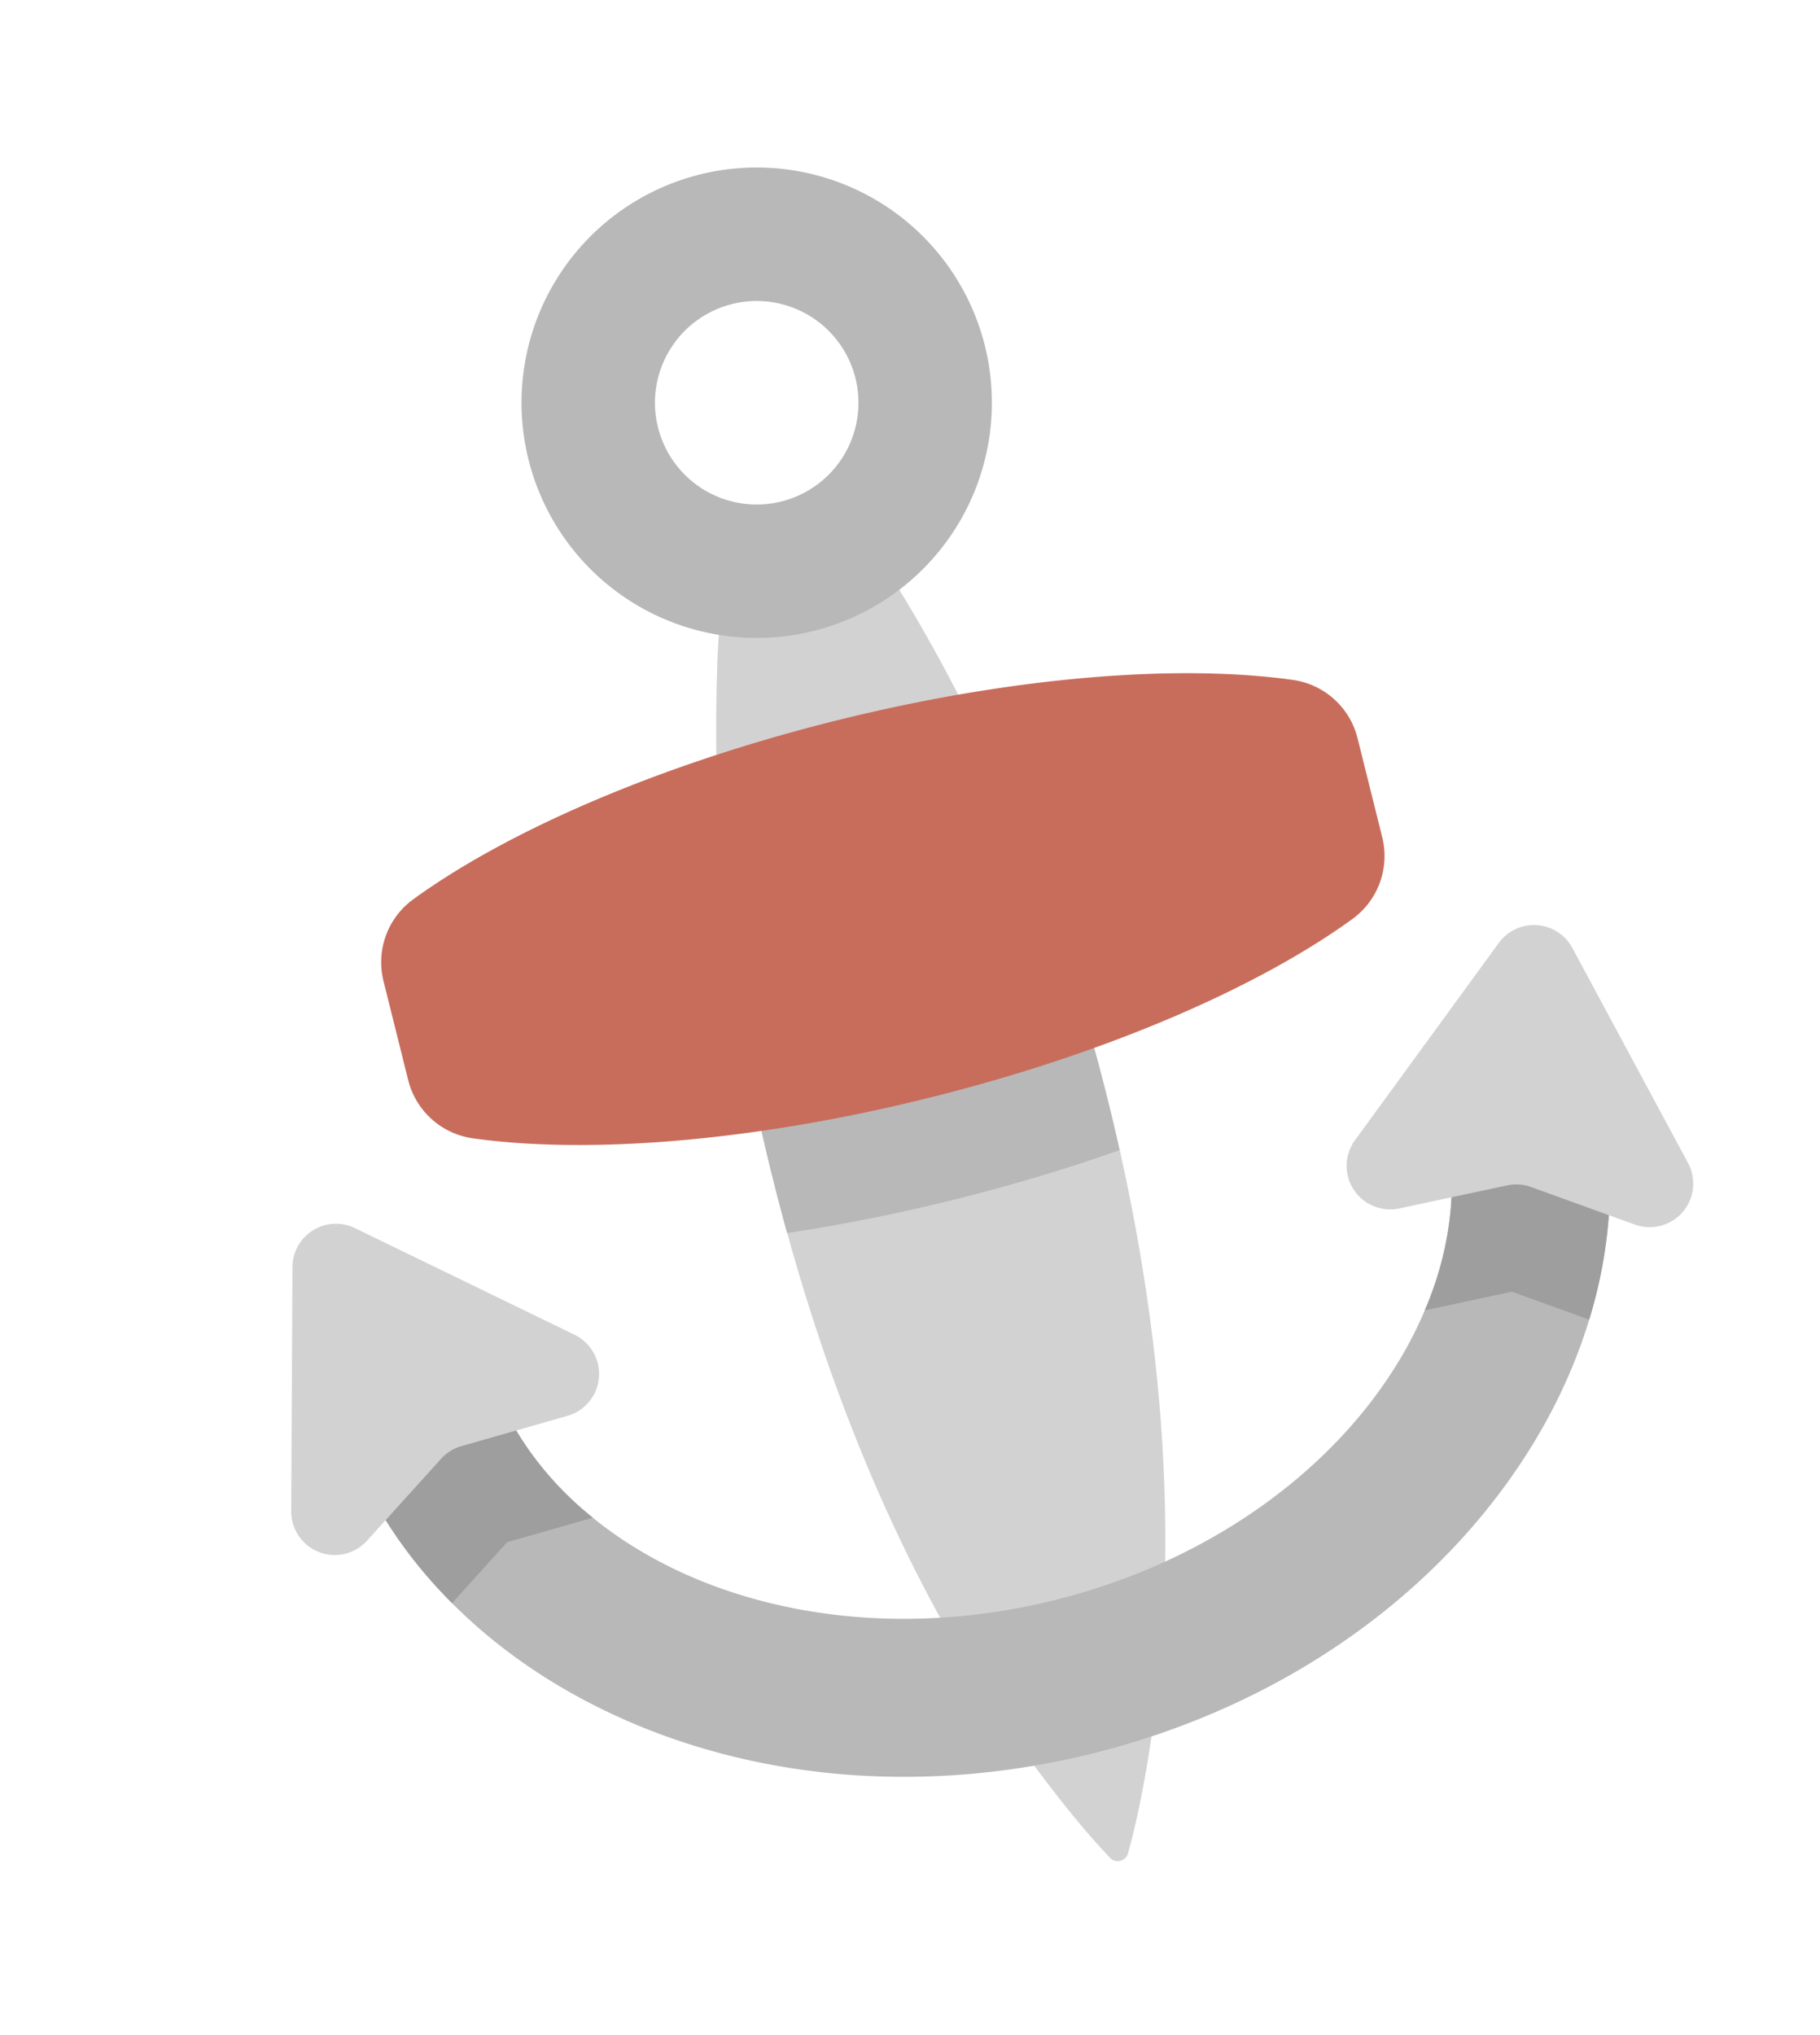
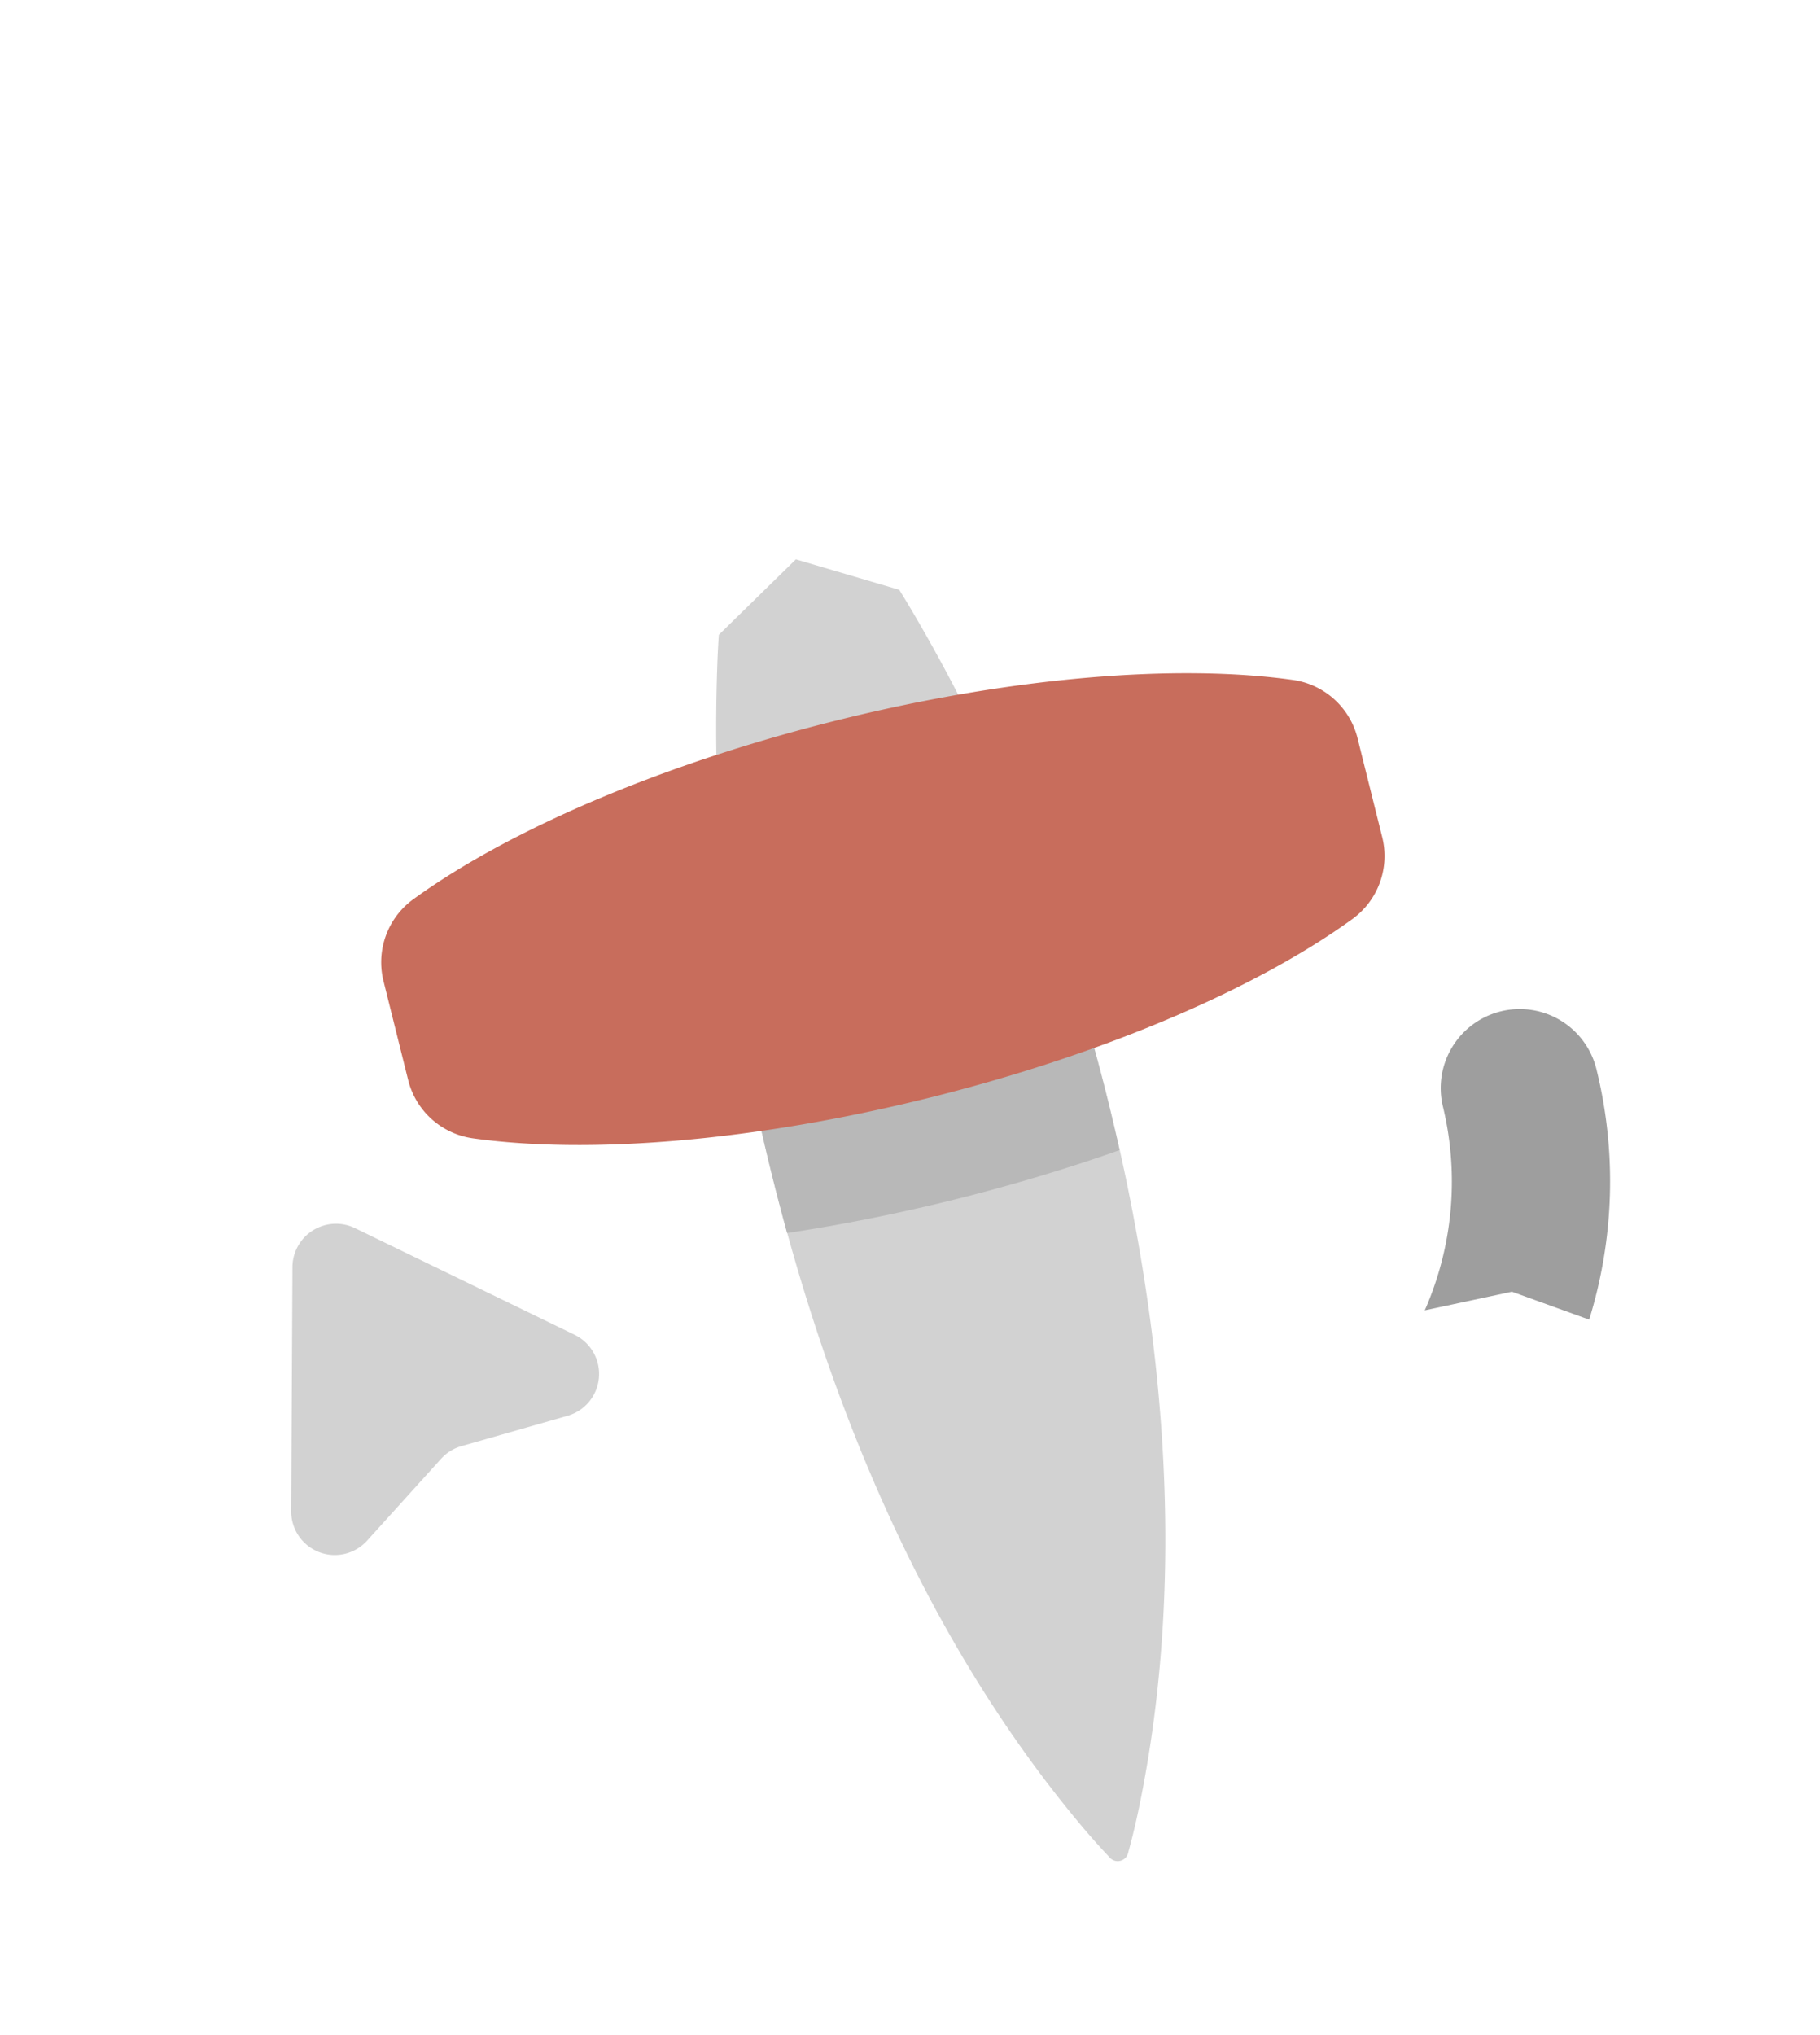
<svg xmlns="http://www.w3.org/2000/svg" width="168.148" height="188.019" viewBox="0 0 168.148 188.019">
  <defs>
    <style>.a{fill:none;}.b{clip-path:url(#a);}.c{fill:#d2d2d2;}.d{fill:#b8b8b8;}.e{fill:#c86d5c;}.f{fill:#9e9e9e;}</style>
    <clipPath id="a">
      <rect class="a" width="168.148" height="188.019" />
    </clipPath>
  </defs>
  <g class="b">
    <g transform="translate(-42.209 42.764) rotate(-14)">
      <path class="c" d="M235.3,146.171a152.828,152.828,0,0,0-4.9-22.385c-.192-.638-.387-1.263-.583-1.88l-8.591-5.042-8.592,5.042c-.2.617-.391,1.241-.583,1.88a167.331,167.331,0,0,0-6.715,48.046c-.015,21.644,3.343,44.177,12.687,63.879.9,1.911,1.7,3.412,2.28,4.436l.017.031a.991.991,0,0,0,1.813,0l.017-.031c.584-1.024,1.378-2.525,2.28-4.436,9.312-19.719,12.732-42.222,12.687-63.879A183,183,0,0,0,235.3,146.171Z" transform="translate(-111.082 -80.219)" />
      <path class="d" d="M206.6,223.037a182.91,182.91,0,0,0-1.279,21.674q0,2.6.065,5.221c5.106.486,10.423.74,15.825.74s10.722-.254,15.83-.741q.063-2.617.06-5.221a185.291,185.291,0,0,0-1.291-21.674H206.6Z" transform="translate(-111.081 -153.099)" />
      <path class="e" d="M196.382,172.387c-9.933-4.016-25.011-6.575-41.9-6.575s-31.963,2.56-41.9,6.575a7.19,7.19,0,0,0-4.477,6.674v9.394a7.191,7.191,0,0,0,4.478,6.674c9.933,4.013,25.011,6.573,41.895,6.573s31.962-2.56,41.895-6.573a7.19,7.19,0,0,0,4.478-6.674v-9.394A7.189,7.189,0,0,0,196.382,172.387Z" transform="translate(-44.351 -113.818)" />
-       <path class="d" d="M123.818,353.695c-15.841,0-30.8-5.027-42.118-14.154-11.778-9.5-18.265-22.264-18.265-35.949a7.3,7.3,0,1,1,14.594,0c0,19.58,20.541,35.51,45.79,35.51s45.79-15.929,45.79-35.51a7.3,7.3,0,1,1,14.594,0c0,13.685-6.487,26.451-18.265,35.949C154.616,348.668,139.658,353.695,123.818,353.695Z" transform="translate(-13.683 -203.386)" />
-       <path class="f" d="M78.027,303.592a7.3,7.3,0,1,0-14.594,0A43.175,43.175,0,0,0,69.681,325.9l6.3-4.229,8.232-.278A29.5,29.5,0,0,1,78.027,303.592Z" transform="translate(-13.682 -203.386)" />
      <path class="c" d="M72.979,289.015l-17.3-14.467a4.023,4.023,0,0,0-6.479,2.095L43.633,298.5a4.023,4.023,0,0,0,6.142,4.332l8.463-5.685a4.027,4.027,0,0,1,2.108-.681l10.189-.345A4.023,4.023,0,0,0,72.979,289.015Z" transform="translate(0 -187.813)" />
      <path class="f" d="M395.79,296.3a7.3,7.3,0,0,0-7.3,7.3,29.5,29.5,0,0,1-6.182,17.8l8.232.278,6.3,4.229a43.175,43.175,0,0,0,6.248-22.308A7.3,7.3,0,0,0,395.79,296.3Z" transform="translate(-232.57 -203.386)" />
-       <path class="c" d="M371.32,289.015l17.3-14.467a4.023,4.023,0,0,1,6.479,2.095l5.562,21.859a4.023,4.023,0,0,1-6.142,4.332l-8.463-5.685a4.027,4.027,0,0,0-2.108-.681l-10.189-.345A4.023,4.023,0,0,1,371.32,289.015Z" transform="translate(-224.03 -187.813)" />
-       <path class="d" d="M208.437,0a21.728,21.728,0,1,0,21.728,21.728A21.728,21.728,0,0,0,208.437,0Zm0,31.132a9.4,9.4,0,1,1,9.4-9.4A9.4,9.4,0,0,1,208.437,31.132Z" transform="translate(-98.302)" />
    </g>
  </g>
</svg>